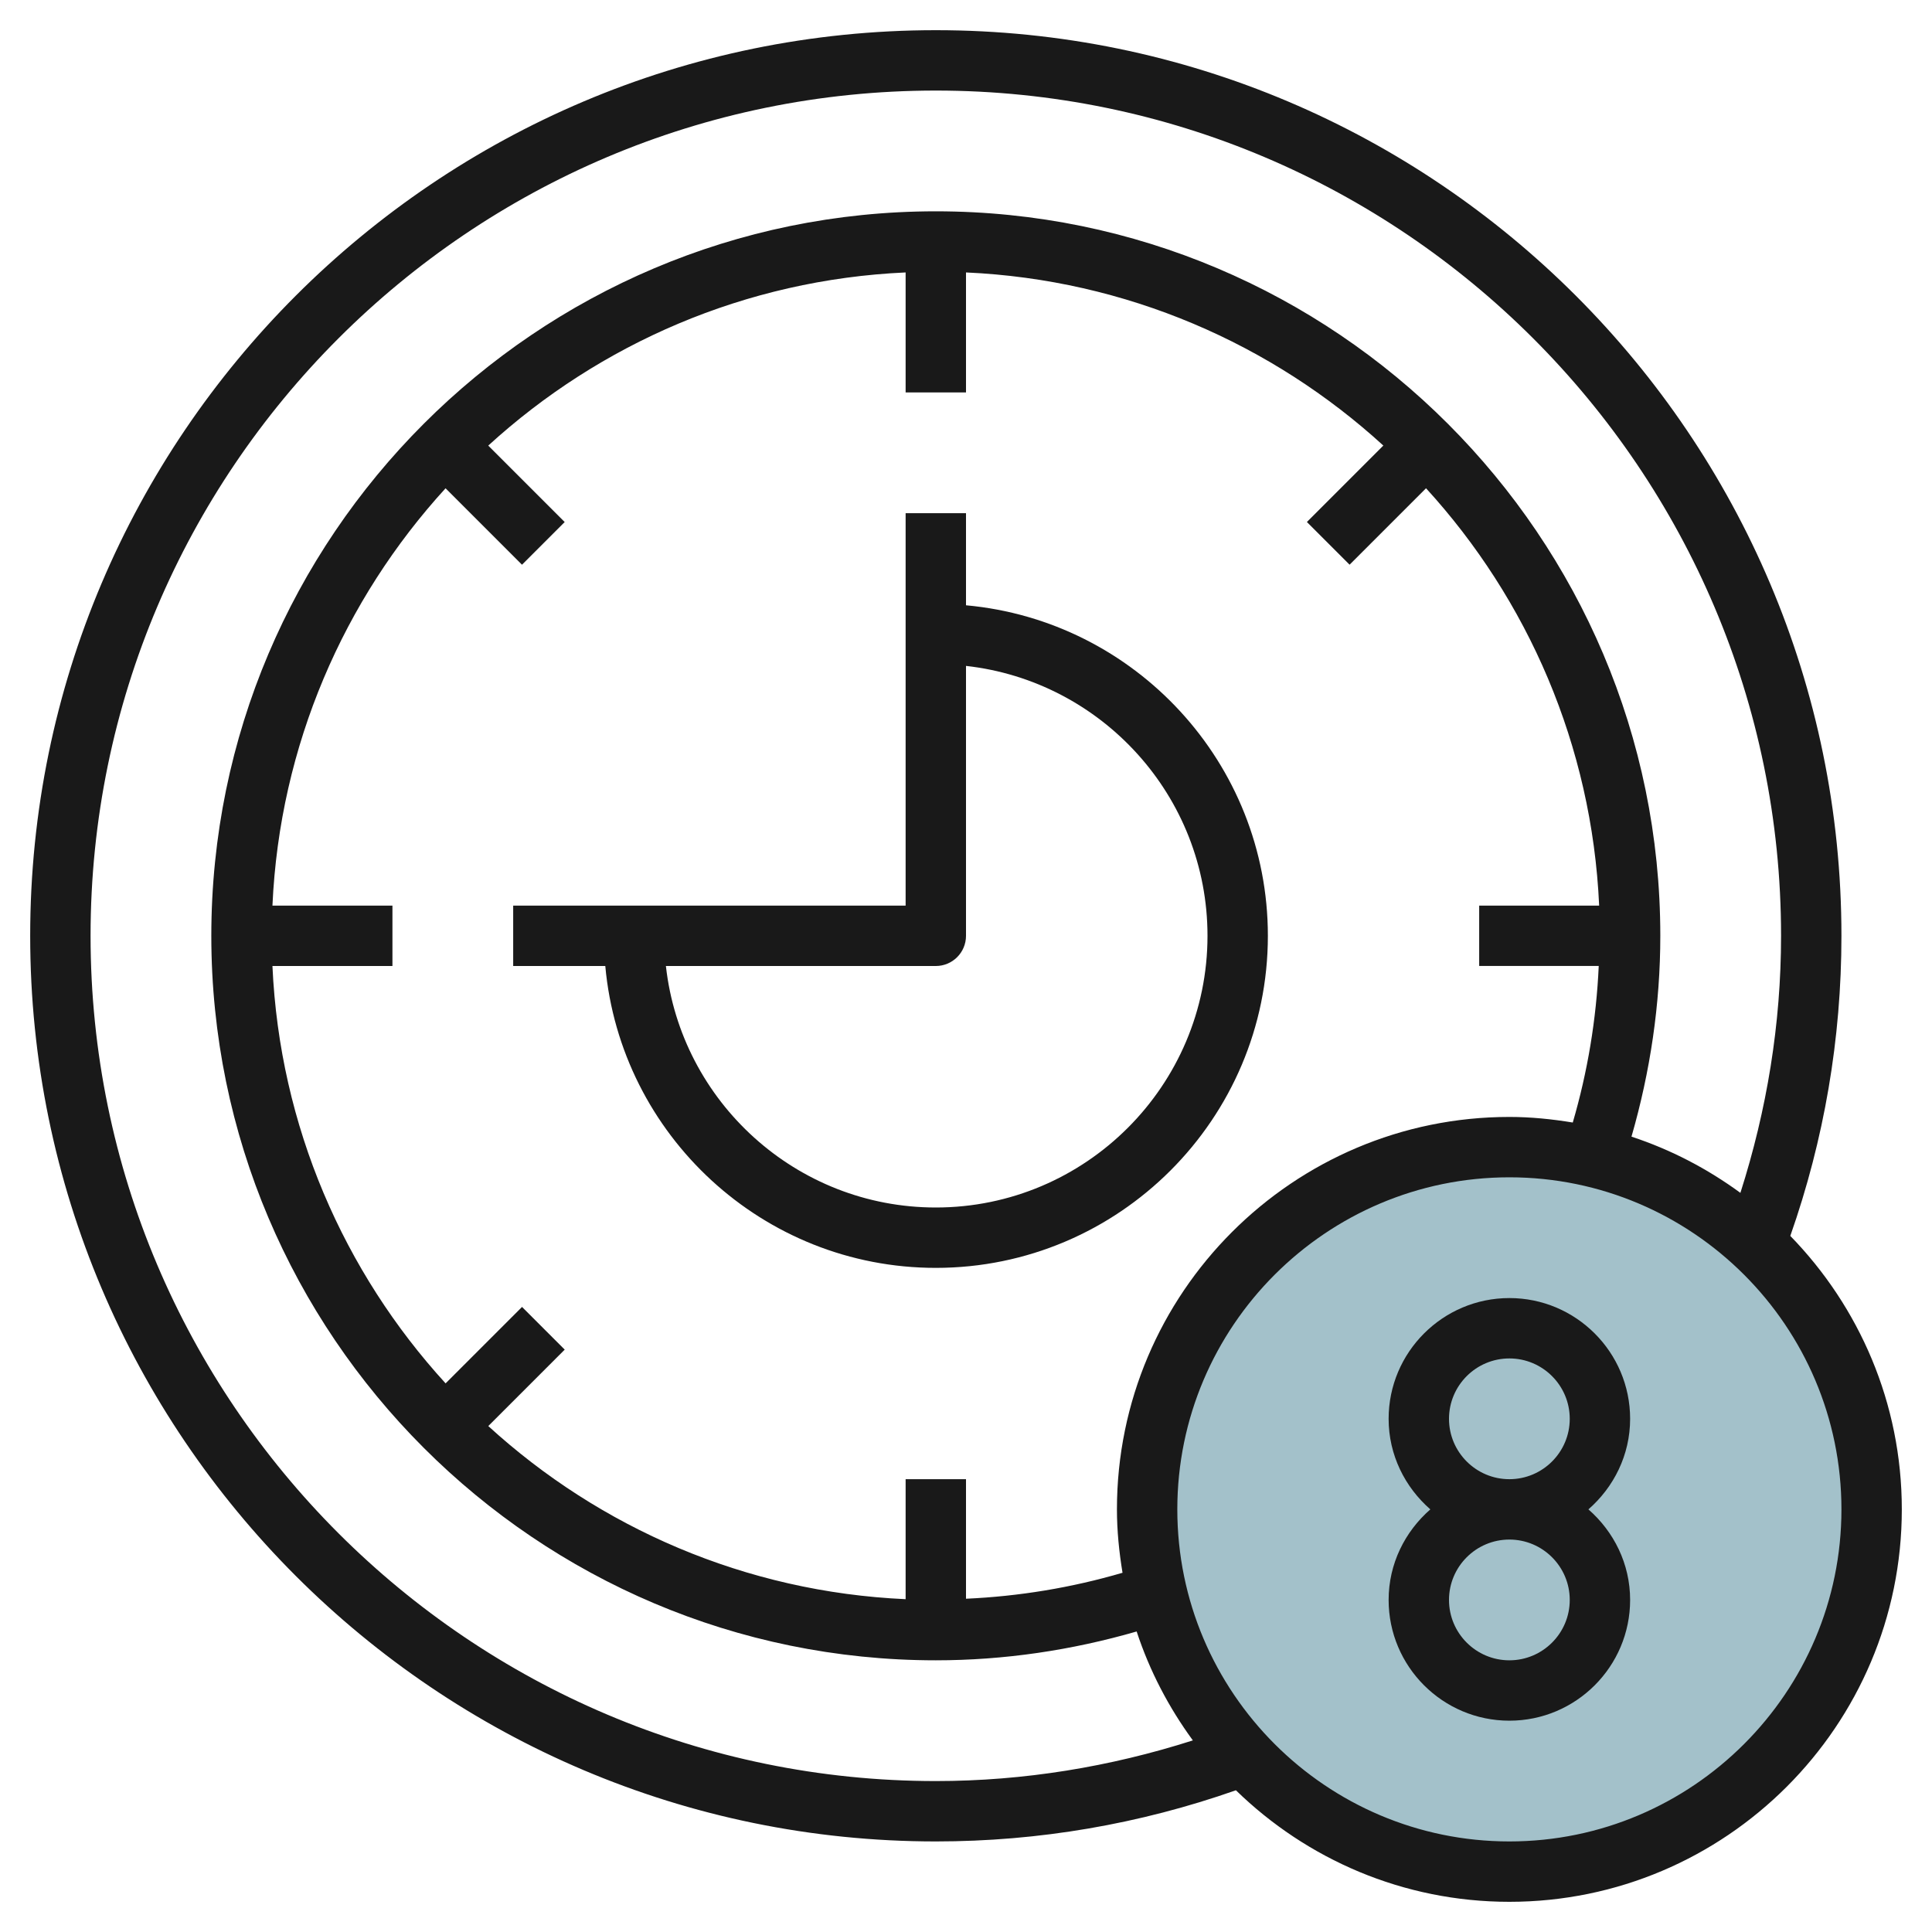
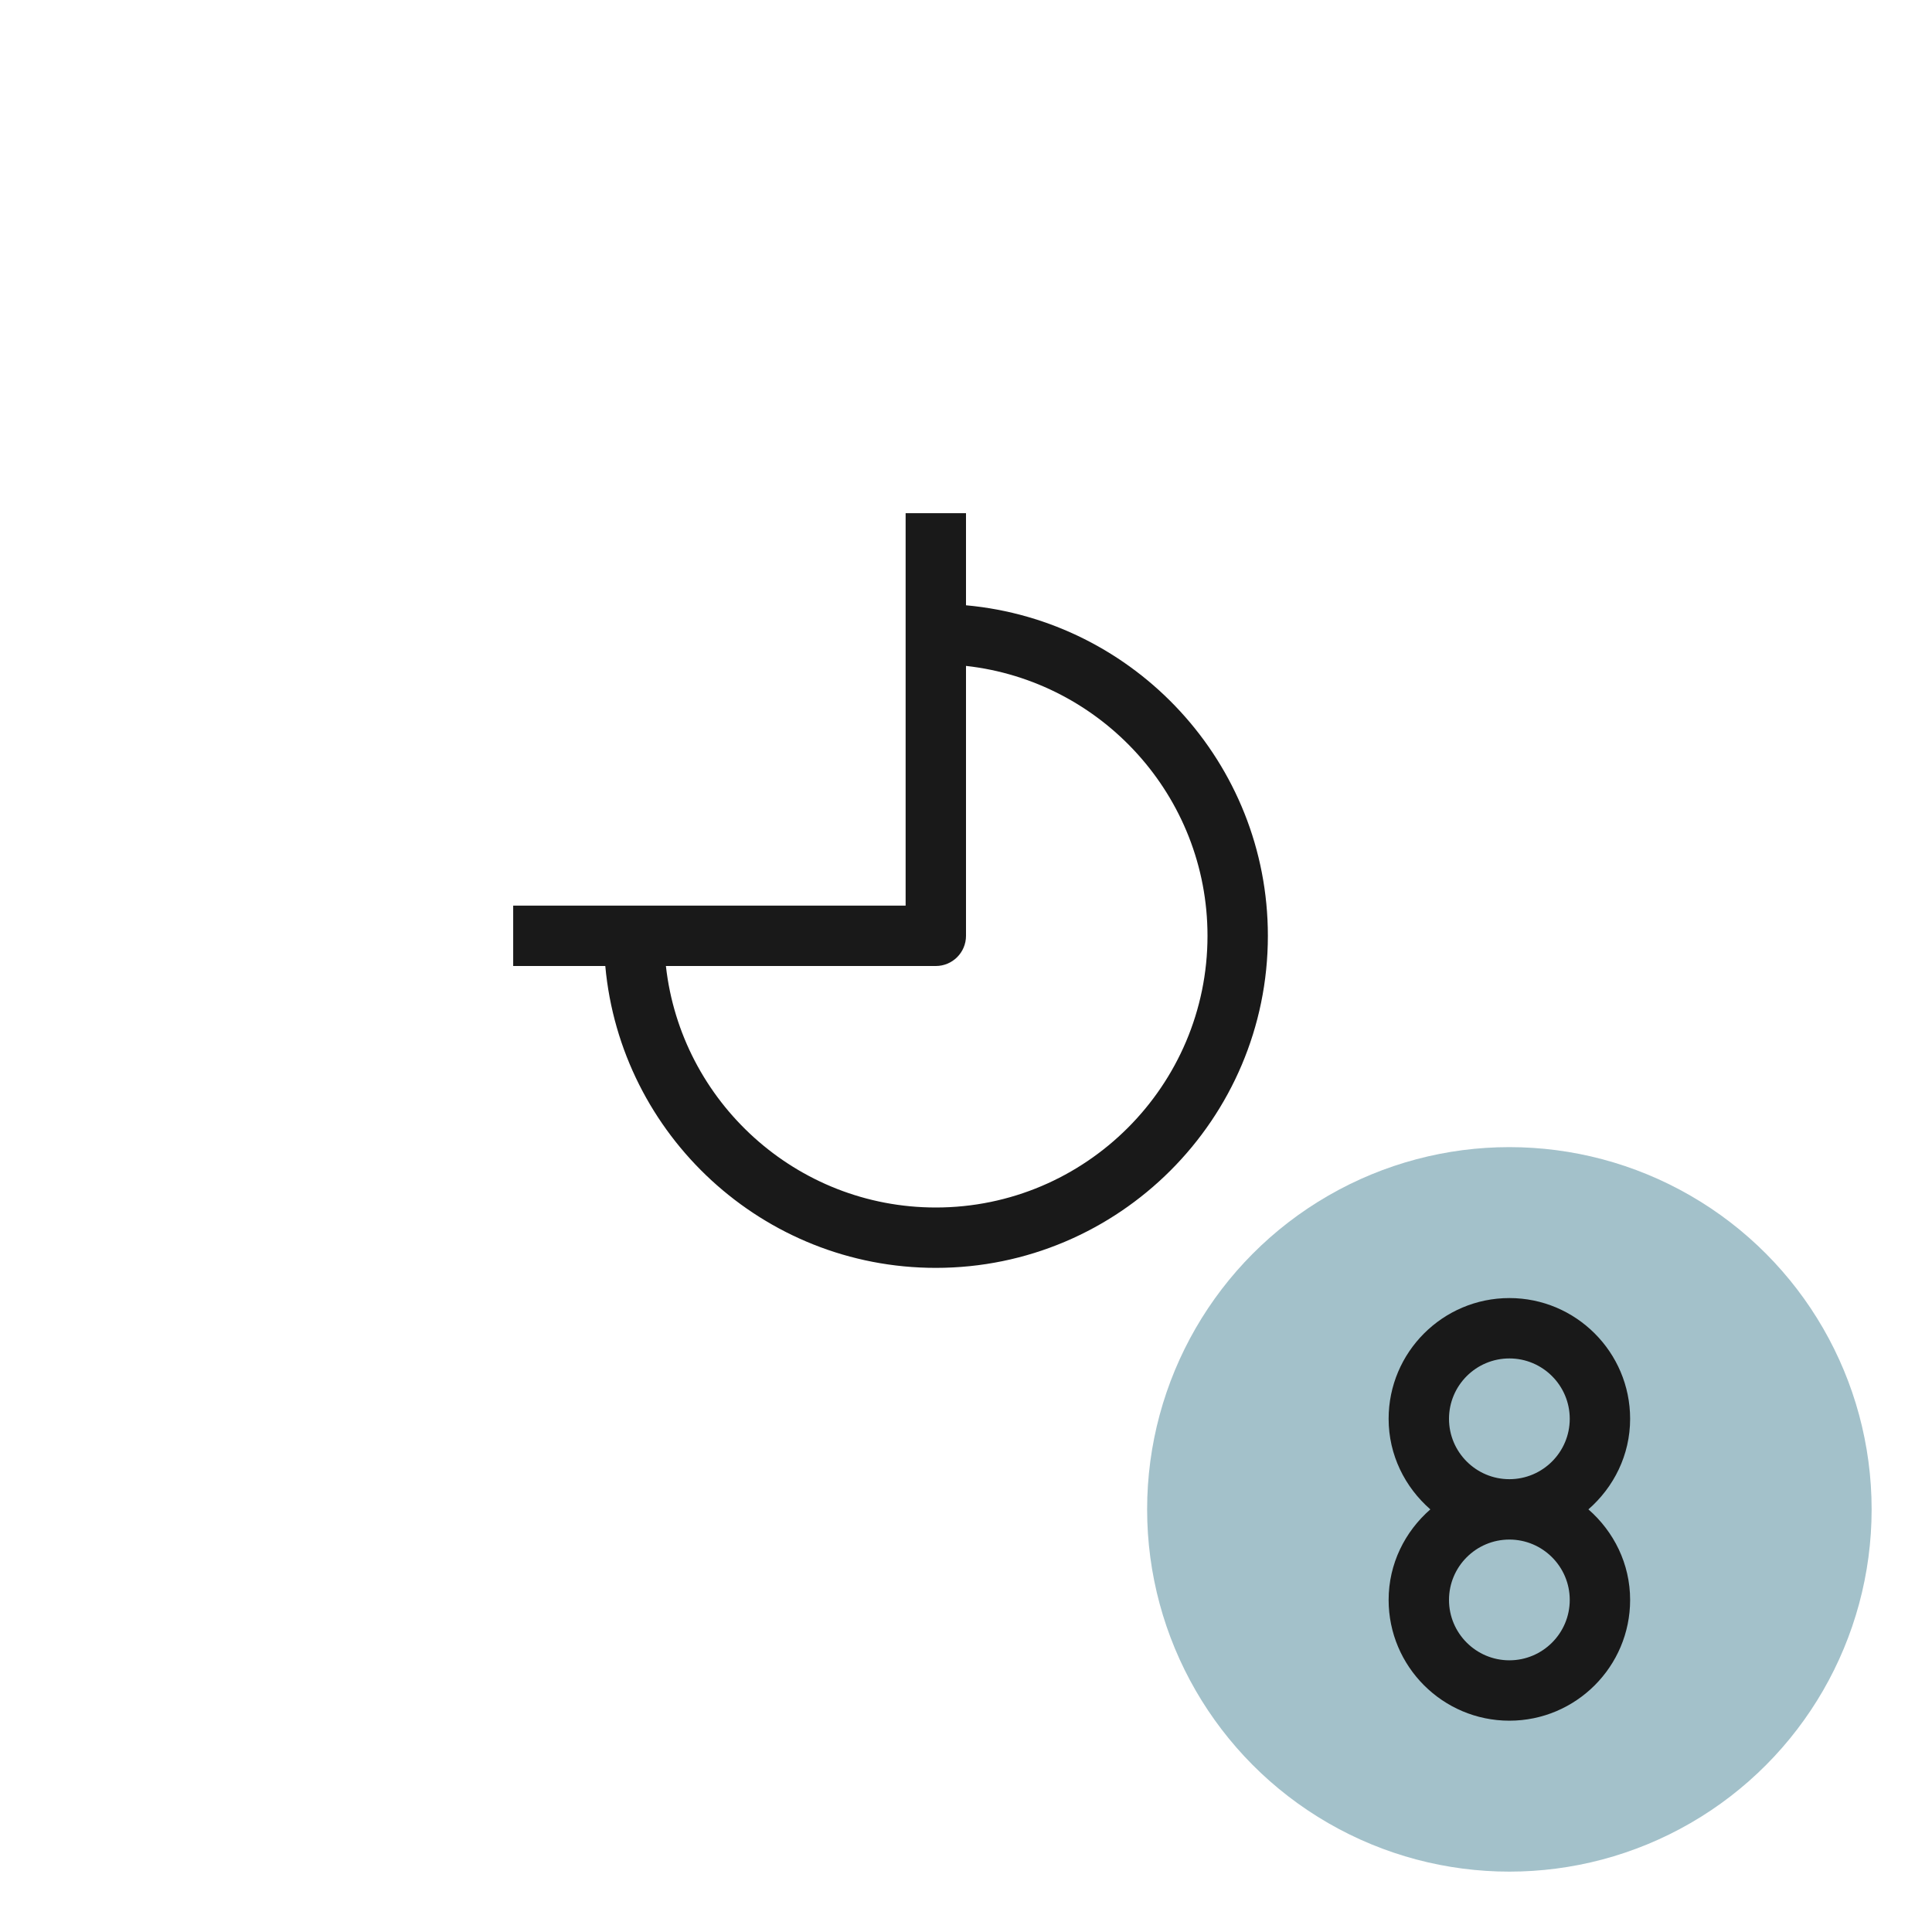
<svg xmlns="http://www.w3.org/2000/svg" id="Layer_3" enable-background="new 0 0 64 64" height="512" viewBox="0 0 64 64" width="512">
  <g>
    <circle cx="50" cy="50" fill="#a3c1ca" r="12" />
    <g fill="#191919">
      <path d="m32 20.051v-3.051h-2v13h-13v2h3.051c.507 5.598 5.221 10 10.949 10 6.065 0 11-4.935 11-11 0-5.728-4.402-10.442-10-10.949zm-1 19.949c-4.624 0-8.441-3.507-8.941-8h8.941c.552 0 1-.448 1-1v-8.941c4.493.5 8 4.317 8 8.941 0 4.962-4.038 9-9 9z" />
-       <path d="m59.306 40.941c1.12-3.188 1.694-6.527 1.694-9.941 0-16.542-13.458-30-30-30s-30 13.458-30 30 13.458 30 30 30c3.413 0 6.753-.575 9.941-1.695 2.343 2.282 5.537 3.695 9.059 3.695 7.168 0 13-5.832 13-13 0-3.522-1.413-6.716-3.694-9.059zm-56.306-9.941c0-15.439 12.561-28 28-28s28 12.561 28 28c0 2.917-.47 5.77-1.347 8.515-1.089-.797-2.3-1.432-3.608-1.862.622-2.156.955-4.386.955-6.653 0-13.233-10.767-24-24-24s-24 10.767-24 24 10.767 24 24 24c2.267 0 4.497-.333 6.653-.955.43 1.308 1.065 2.519 1.862 3.608-2.745.876-5.598 1.347-8.515 1.347-15.439 0-28-12.561-28-28zm34 19c0 .716.073 1.415.185 2.1-1.684.493-3.42.781-5.185.86v-3.96h-2v3.975c-5.313-.239-10.142-2.37-13.825-5.735l2.532-2.532-1.414-1.414-2.532 2.532c-3.366-3.684-5.497-8.513-5.736-13.826h3.975v-2h-3.975c.239-5.313 2.37-10.142 5.735-13.825l2.532 2.532 1.414-1.414-2.532-2.532c3.684-3.366 8.513-5.497 13.826-5.736v3.975h2v-3.975c5.313.239 10.142 2.37 13.825 5.735l-2.532 2.532 1.414 1.414 2.532-2.532c3.366 3.684 5.496 8.512 5.735 13.825h-3.974v2h3.96c-.079 1.765-.367 3.501-.86 5.186-.685-.112-1.383-.185-2.1-.185-7.168 0-13 5.832-13 13zm13 11c-6.065 0-11-4.935-11-11s4.935-11 11-11 11 4.935 11 11-4.935 11-11 11z" />
      <path d="m54 47c0-2.206-1.794-4-4-4s-4 1.794-4 4c0 1.2.542 2.266 1.382 3-.84.734-1.382 1.8-1.382 3 0 2.206 1.794 4 4 4s4-1.794 4-4c0-1.2-.542-2.266-1.382-3 .84-.734 1.382-1.8 1.382-3zm-2 6c0 1.103-.897 2-2 2s-2-.897-2-2 .897-2 2-2 2 .897 2 2zm-4-6c0-1.103.897-2 2-2s2 .897 2 2-.897 2-2 2-2-.897-2-2z" />
    </g>
  </g>
</svg>